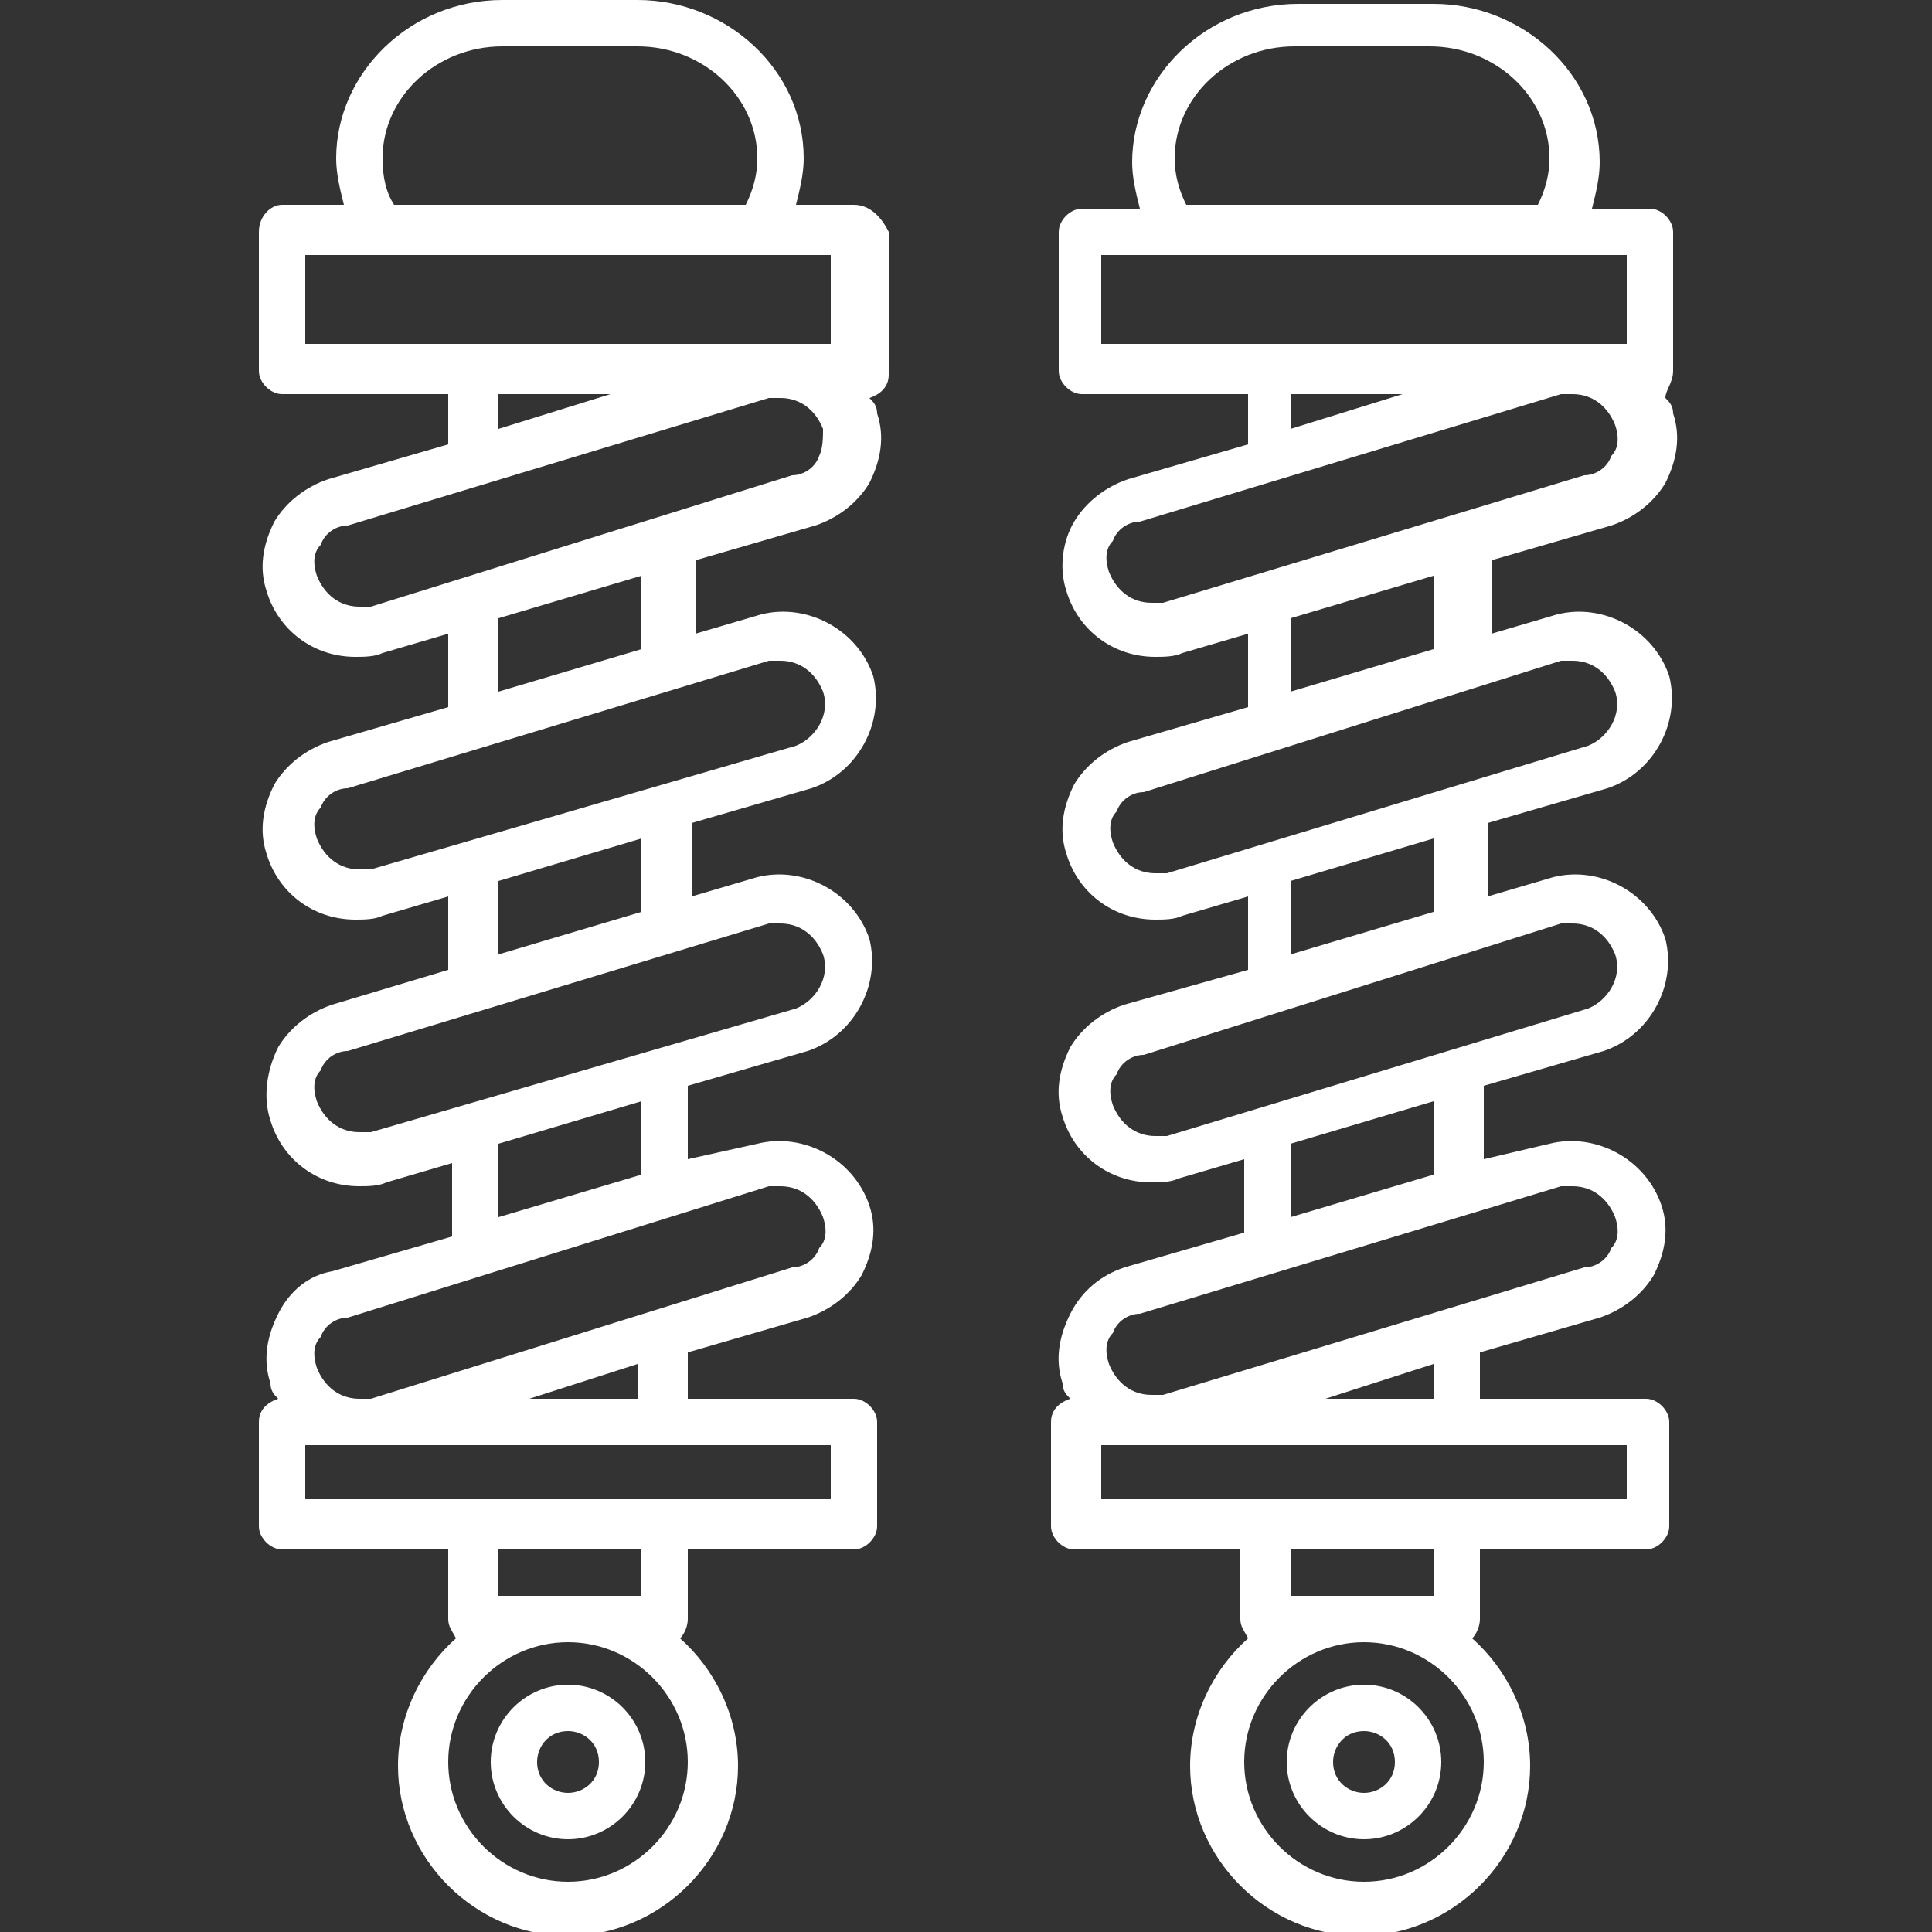
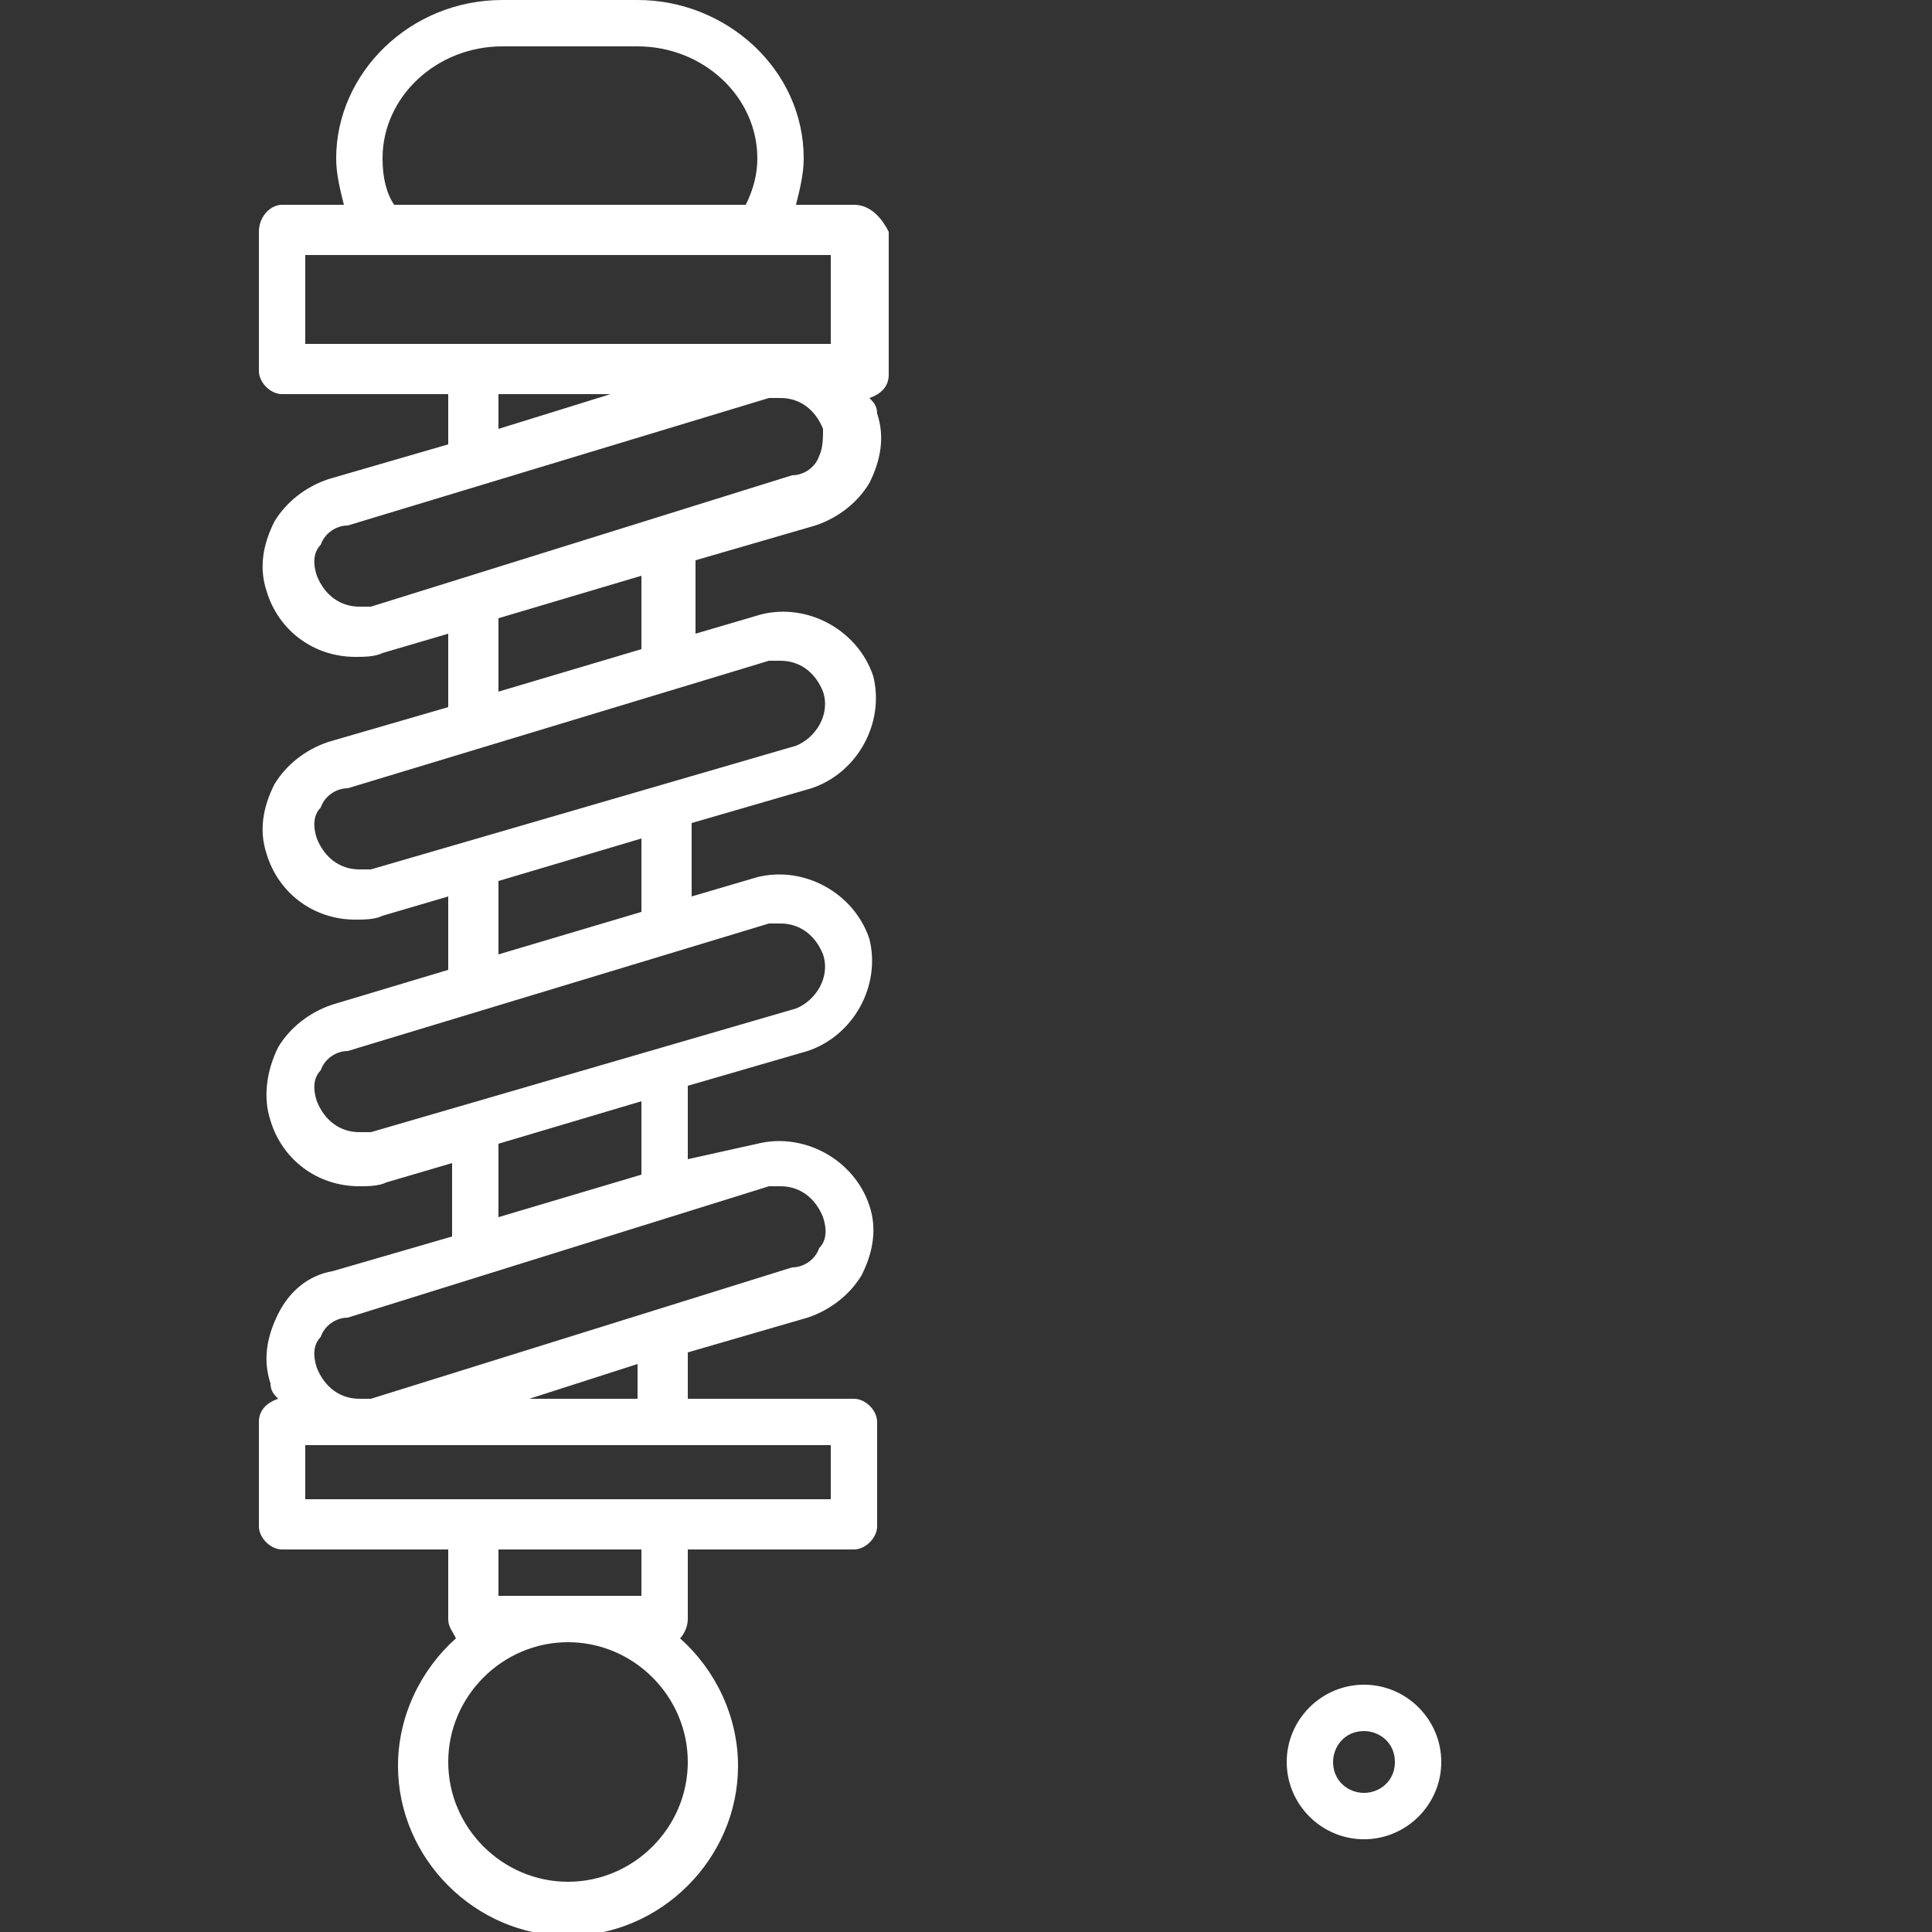
<svg xmlns="http://www.w3.org/2000/svg" xml:space="preserve" viewBox="0 0 50 50" width="50" height="50" fill="#ffffff">
  <rect x="0" y="0" width="50" height="50" fill="#333333" stroke="none" />
  <path d="M22.1 5.3h-1.5c.1-.4.2-.8.2-1.2 0-2.3-2-4.1-4.3-4.1H13c-2.4 0-4.3 1.9-4.3 4.1 0 .4.1.8.2 1.2H7.3c-.3 0-.6.3-.6.7v3.6c0 .3.3.6.6.6h4.3v1.3l-3.1.9c-.6.2-1.1.6-1.4 1.1-.3.6-.4 1.2-.2 1.8.3 1 1.2 1.7 2.3 1.7.2 0 .5 0 .7-.1l1.7-.5v1.9l-3.1.9c-.6.2-1.1.6-1.4 1.1-.3.6-.4 1.2-.2 1.8.3 1 1.2 1.7 2.3 1.7.2 0 .5 0 .7-.1l1.7-.5v1.9l-3 .9c-.6.2-1.1.6-1.4 1.1-.3.6-.4 1.3-.2 1.9.3 1 1.2 1.7 2.3 1.7.2 0 .5 0 .7-.1l1.7-.5V32l-3.1.9c-.6.1-1.1.5-1.4 1.1-.3.6-.4 1.2-.2 1.8 0 .2.1.3.2.4-.3.1-.5.3-.5.6v2.7c0 .3.3.6.6.6h4.3v1.8c0 .2.1.3.2.5-.9.8-1.5 2-1.5 3.3 0 2.4 2 4.4 4.4 4.4 2.4 0 4.4-2 4.4-4.4 0-1.3-.6-2.5-1.5-3.3.1-.1.2-.3.2-.5v-1.8h4.3c.3 0 .6-.3.6-.6v-2.7c0-.3-.3-.6-.6-.6h-4.3V35l3.1-.9c.6-.2 1.1-.6 1.4-1.1.3-.6.4-1.2.2-1.8-.4-1.2-1.7-1.9-2.9-1.6l-1.8.4v-1.9l3.1-.9c1.2-.4 1.9-1.7 1.6-2.9-.4-1.2-1.7-1.9-2.9-1.6l-1.7.5v-1.9l3.1-.9c1.2-.4 1.9-1.7 1.6-2.9-.4-1.2-1.7-1.9-2.9-1.6l-1.7.5v-1.9l3.1-.9c.6-.2 1.1-.6 1.4-1.1.3-.6.4-1.2.2-1.8 0-.2-.1-.3-.2-.4.3-.1.5-.3.5-.6V6c-.2-.4-.5-.7-.9-.7zM13 1.2h3.5c1.7 0 3.1 1.3 3.1 2.9 0 .4-.1.8-.3 1.2h-9.1c-.2-.3-.3-.7-.3-1.2 0-1.6 1.4-2.9 3.1-2.9zm4.8 44.4c0 1.7-1.4 3.1-3.1 3.1-1.7 0-3.1-1.4-3.1-3.1 0-1.7 1.4-3.1 3.1-3.1 1.7 0 3.1 1.4 3.1 3.1zm-4.9-4.3v-1.2h3.7v1.2h-3.7zm8.6-3.9v1.4H7.9v-1.4h13.6zm-7.8-1.2 2.8-.9v.9h-2.8zm6.2-5.5h.3c.5 0 .9.3 1.1.8.1.3.1.6-.1.8-.1.3-.4.5-.7.5L9.6 36.2h-.3c-.5 0-.9-.3-1.1-.8-.1-.3-.1-.6.1-.8.1-.3.4-.5.7-.5l10.9-3.4zm-7 .8v-1.9l3.7-1.1v1.9l-3.7 1.1zm7-7.6h.3c.5 0 .9.3 1.1.8.2.6-.2 1.2-.7 1.4l-11 3.2h-.3c-.5 0-.9-.3-1.1-.8-.1-.3-.1-.6.1-.8.1-.3.4-.5.7-.5l10.9-3.3zm-7 .8v-1.9l3.7-1.1v1.9l-3.7 1.1zm7-7.6h.3c.5 0 .9.3 1.1.8.2.6-.2 1.2-.7 1.4l-11 3.2h-.3c-.5 0-.9-.3-1.1-.8-.1-.3-.1-.6.1-.8.1-.3.4-.5.7-.5l10.9-3.3zm-7 .8V16l3.7-1.1v1.9l-3.7 1.1zm8.3-6.1c-.1.3-.4.5-.7.5L9.6 15.7h-.3c-.5 0-.9-.3-1.1-.8-.1-.3-.1-.6.1-.8.1-.3.4-.5.7-.5l10.9-3.3h.3c.5 0 .9.3 1.1.8 0 .2 0 .5-.1.7zm-8.3-.7v-.9h2.9l-2.9.9zm8.6-2.2H7.9V6.6h13.6v2.3z" />
-   <path d="M14.7 43.6c-1.1 0-2 .9-2 2s.9 2 2 2 2-.9 2-2-.9-2-2-2zm0 2.8c-.4 0-.8-.3-.8-.8 0-.4.3-.8.8-.8.4 0 .8.3.8.8s-.4.8-.8.8zM43.3 9.6V6c0-.3-.3-.6-.6-.6h-1.5c.1-.4.2-.8.2-1.2 0-2.3-2-4.1-4.3-4.1h-3.5c-2.4 0-4.3 1.9-4.3 4.1 0 .4.1.8.2 1.2H28c-.3 0-.6.3-.6.6v3.6c0 .3.3.6.6.6h4.3v1.3l-3.1.9c-.6.2-1.1.6-1.4 1.1s-.4 1.2-.2 1.8c.3 1 1.2 1.7 2.3 1.7.2 0 .5 0 .7-.1l1.7-.5v1.9l-3.1.9c-.6.2-1.1.6-1.4 1.1-.3.6-.4 1.2-.2 1.8.3 1 1.2 1.7 2.3 1.7.2 0 .5 0 .7-.1l1.7-.5v1.9l-3.2.9c-.6.2-1.1.6-1.4 1.1-.3.6-.4 1.2-.2 1.8.3 1 1.2 1.7 2.3 1.7.2 0 .5 0 .7-.1l1.7-.5v1.9l-3.1.9c-.6.2-1.1.6-1.4 1.2-.3.6-.4 1.2-.2 1.8 0 .2.1.3.2.4-.3.1-.5.3-.5.6v2.7c0 .3.3.6.6.6h4.3v1.8c0 .2.1.3.2.5-.9.8-1.5 2-1.5 3.3 0 2.4 2 4.4 4.4 4.4 2.4 0 4.4-2 4.4-4.4 0-1.3-.6-2.5-1.5-3.3.1-.1.2-.3.2-.5v-1.8h4.3c.3 0 .6-.3.6-.6v-2.7c0-.3-.3-.6-.6-.6h-4.3V35l3.1-.9c.6-.2 1.1-.6 1.4-1.1.3-.6.4-1.2.2-1.8-.4-1.2-1.7-1.9-2.9-1.6l-1.7.4v-1.9l3.1-.9c1.2-.4 1.9-1.7 1.6-2.9-.4-1.2-1.7-1.9-2.9-1.6l-1.7.5v-1.9l3.1-.9c1.2-.4 1.9-1.7 1.6-2.9-.4-1.2-1.7-1.9-2.9-1.6l-1.7.5v-1.9l3.1-.9c.6-.2 1.1-.6 1.4-1.1.3-.6.4-1.2.2-1.8 0-.2-.1-.3-.2-.4 0-.2.2-.4.2-.7zm-9.8-8.4H37c1.7 0 3.1 1.3 3.1 2.9 0 .4-.1.8-.3 1.2h-9.1c-.2-.4-.3-.8-.3-1.2 0-1.6 1.4-2.9 3.1-2.9zm4.9 44.4c0 1.7-1.4 3.1-3.1 3.1-1.7 0-3.1-1.4-3.1-3.1 0-1.7 1.4-3.1 3.1-3.1 1.7 0 3.1 1.4 3.1 3.1zm-5-4.3v-1.2h3.7v1.2h-3.7zm8.7-3.9v1.4H28.5v-1.4h13.6zm-7.8-1.2 2.8-.9v.9h-2.8zm6.1-5.5h.3c.5 0 .9.3 1.1.8.1.3.1.6-.1.8-.1.3-.4.5-.7.5l-10.9 3.3h-.3c-.5 0-.9-.3-1.1-.8-.1-.3-.1-.6.1-.8.1-.3.4-.5.7-.5l10.9-3.3zm-7 .8v-1.9l3.7-1.1v1.9l-3.7 1.1zm7-7.6h.3c.5 0 .9.3 1.1.8.2.6-.2 1.2-.7 1.4l-10.9 3.3h-.3c-.5 0-.9-.3-1.1-.8-.1-.3-.1-.6.1-.8.1-.3.4-.5.7-.5l10.8-3.4zm-7 .8v-1.9l3.7-1.1v1.9l-3.7 1.1zm7-7.6h.3c.5 0 .9.3 1.1.8.2.6-.2 1.2-.7 1.4l-10.9 3.3h-.3c-.5 0-.9-.3-1.1-.8-.1-.3-.1-.6.1-.8.1-.3.4-.5.7-.5l10.8-3.4zm-7 .8V16l3.7-1.1v1.9l-3.7 1.1zm8.3-6.1c-.1.3-.4.5-.7.5l-10.9 3.3h-.3c-.5 0-.9-.3-1.1-.8-.1-.3-.1-.6.1-.8.1-.3.4-.5.7-.5l10.9-3.3h.3c.5 0 .9.3 1.1.8.1.3.1.6-.1.8zm-8.3-.7v-.9h2.9l-2.9.9zm8.7-2.2H28.5V6.6h13.6v2.3z" />
  <path d="M35.3 43.6c-1.1 0-2 .9-2 2s.9 2 2 2 2-.9 2-2-.9-2-2-2zm0 2.8c-.4 0-.8-.3-.8-.8 0-.4.3-.8.8-.8.4 0 .8.3.8.8s-.4.8-.8.8z" />
</svg>